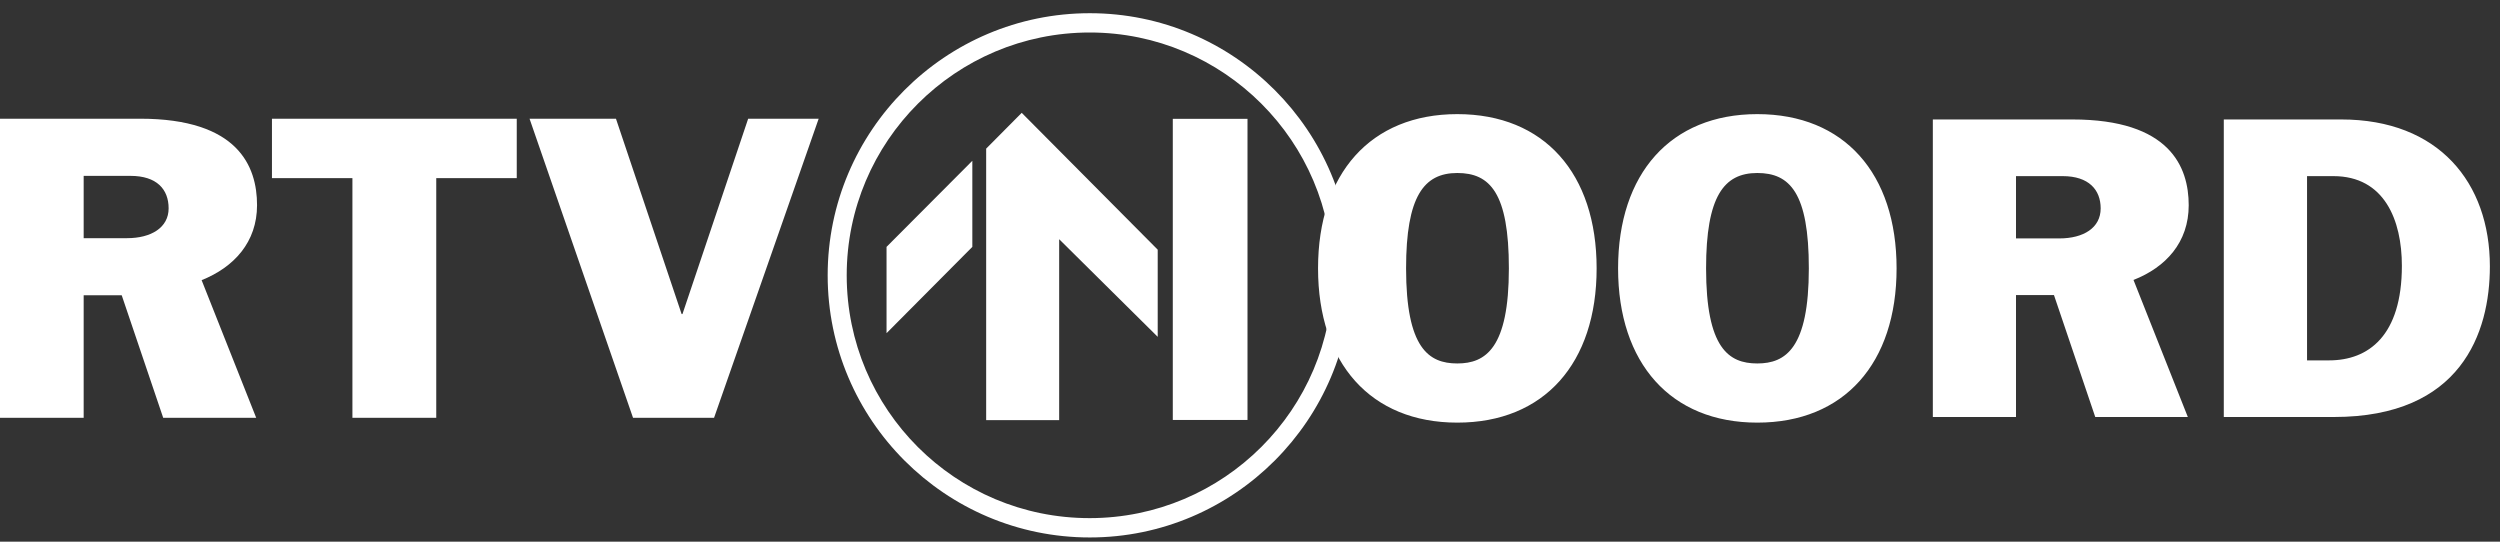
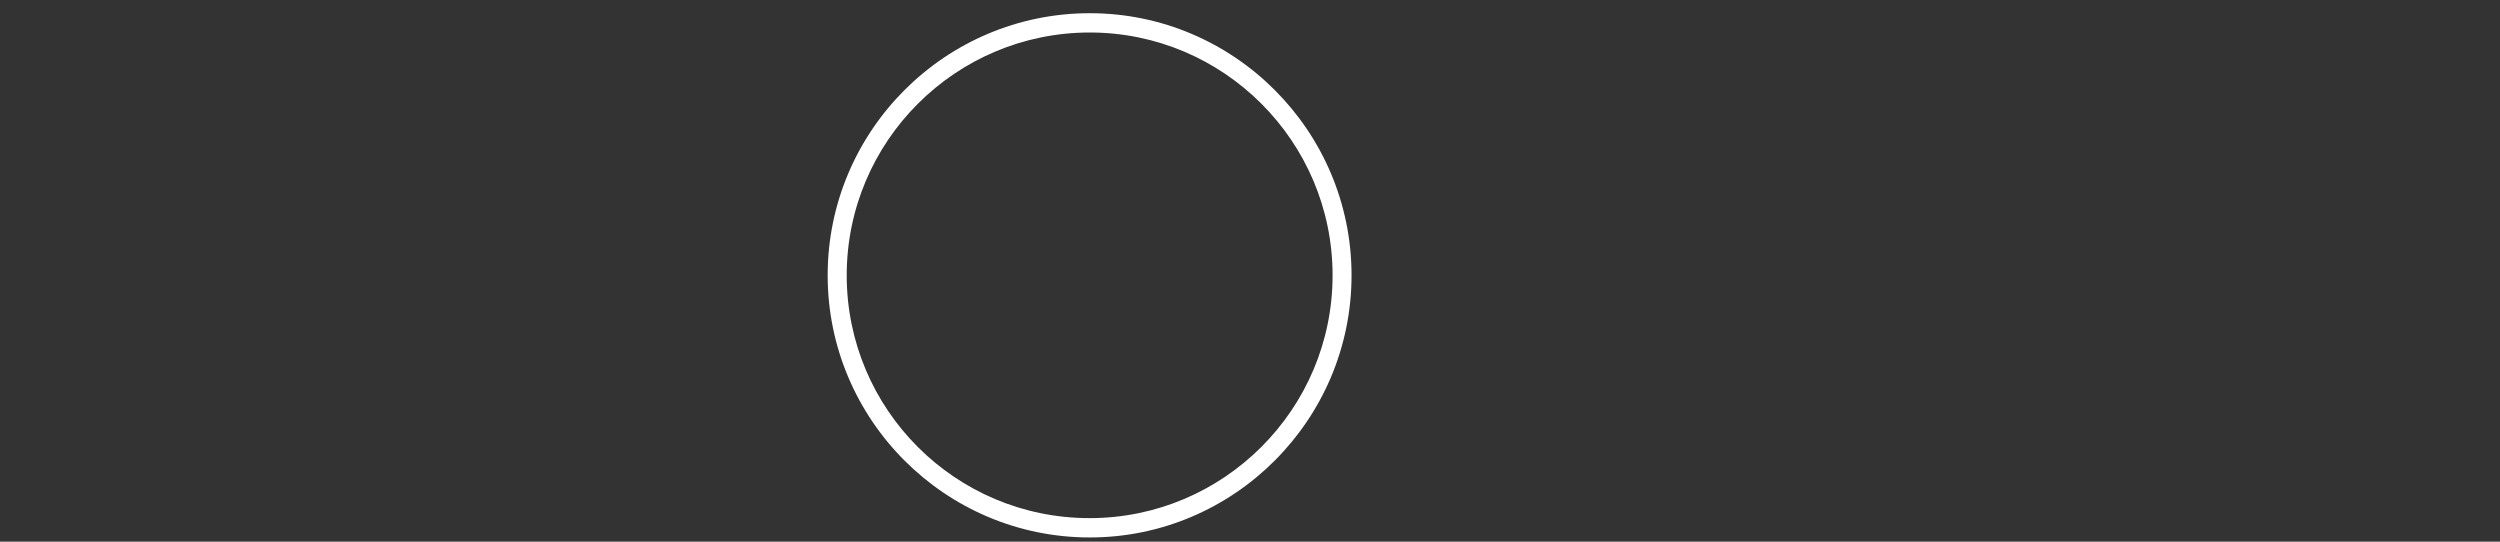
<svg xmlns="http://www.w3.org/2000/svg" width="60px" height="13px" viewBox="0 0 60 13" version="1.1">
  <rect x="0" y="0" width="60" height="13" fill="#333333" stroke="none" />
  <title>logo RTV Noord</title>
  <desc>Created with Sketch.</desc>
  <g id="🕹-[Setup]:-Symbols" stroke="none" stroke-width="1" fill="none" fill-rule="evenodd">
    <g id="logos/channels/flat/logo_RTVNOORD" transform="translate(-3, -17)" fill="#FFFFFF">
      <g id="logo-RTV-Noord" transform="translate(3, 17)">
-         <path d="M34.975,2.739 C32.897,2.739 31.633,4.164 31.633,6.441 C31.633,8.717 32.897,10.143 34.975,10.143 C37.062,10.143 38.319,8.717 38.319,6.441 C38.319,4.164 37.062,2.739 34.975,2.739 M34.975,8.723 C34.29,8.723 33.746,8.357 33.746,6.441 C33.746,4.71 34.174,4.152 34.975,4.152 C35.758,4.152 36.213,4.627 36.213,6.441 C36.213,8.357 35.655,8.723 34.975,8.723 M42.175,2.739 C40.098,2.739 38.834,4.164 38.834,6.441 C38.834,8.717 40.098,10.143 42.175,10.143 C44.262,10.143 45.518,8.717 45.518,6.441 C45.518,4.164 44.262,2.739 42.175,2.739 M42.175,8.723 C41.489,8.723 40.946,8.357 40.946,6.441 C40.946,4.71 41.375,4.152 42.175,4.152 C42.956,4.152 43.412,4.627 43.412,6.441 C43.412,8.357 42.856,8.723 42.175,8.723 M52.529,4.926 C52.529,4.002 52.074,2.867 49.737,2.867 L46.388,2.867 L46.388,10.008 L48.384,10.008 L48.384,7.081 L49.295,7.081 L50.286,10.008 L52.508,10.008 L51.204,6.719 C51.979,6.415 52.529,5.817 52.529,4.926 M49.424,5.722 L48.384,5.722 L48.384,4.227 L49.504,4.227 C50.13,4.227 50.416,4.554 50.416,5.001 C50.416,5.47 50.002,5.722 49.424,5.722 M56.19,2.867 L53.371,2.867 L53.371,10.008 L56.014,10.008 C59.064,10.008 59.757,7.991 59.757,6.393 C59.757,4.383 58.527,2.867 56.19,2.867 M55.899,8.649 L55.369,8.649 L55.369,4.227 L56.001,4.227 C57.229,4.227 57.645,5.287 57.645,6.379 C57.645,8.058 56.843,8.649 55.899,8.649" id="Fill-23" />
-         <path d="M6.527,4.275 L8.458,4.275 L8.458,10.028 L10.47,10.028 L10.47,4.275 L12.402,4.275 L12.402,2.849 L6.527,2.849 L6.527,4.275 Z M17.956,2.849 L16.379,7.538 L16.359,7.538 L14.783,2.849 L12.709,2.849 L15.193,10.028 L17.137,10.028 L19.648,2.849 L17.956,2.849 Z M6.169,4.924 C6.169,3.989 5.713,2.849 3.365,2.849 L0,2.849 L0,10.028 L2.008,10.028 L2.008,7.086 L2.921,7.086 L3.917,10.028 L6.149,10.028 L4.839,6.724 C5.617,6.412 6.169,5.811 6.169,4.924 L6.169,4.924 Z M3.051,5.716 L2.008,5.716 L2.008,4.221 L3.133,4.221 C3.761,4.221 4.047,4.542 4.047,5 C4.047,5.464 3.625,5.716 3.051,5.716 L3.051,5.716 Z" id="Fill-24" />
        <path d="M19.864,6.608 C19.864,10.075 22.686,12.899 26.155,12.899 C29.617,12.899 32.437,10.075 32.437,6.608 C32.437,3.139 29.617,0.317 26.155,0.317 C22.686,0.317 19.864,3.139 19.864,6.608 M20.321,6.608 C20.321,3.39 22.937,0.78 26.155,0.78 C29.364,0.78 31.982,3.39 31.982,6.608 C31.982,9.826 29.364,12.433 26.155,12.435 C22.931,12.438 20.321,9.826 20.321,6.608" id="Fill-25" />
-         <polygon id="Fill-27" points="28.147 10.079 29.94 10.079 29.94 2.852 28.147 2.852" />
-         <polyline id="Fill-28" points="25.42 5.741 25.42 10.083 23.668 10.083 23.668 3.567 24.521 2.708 27.785 5.992 27.785 8.084 25.42 5.741" />
-         <polyline id="Fill-29" points="21.277 5.925 23.336 3.859 23.336 5.925 21.277 7.996 21.277 5.925" />
      </g>
    </g>
  </g>
</svg>